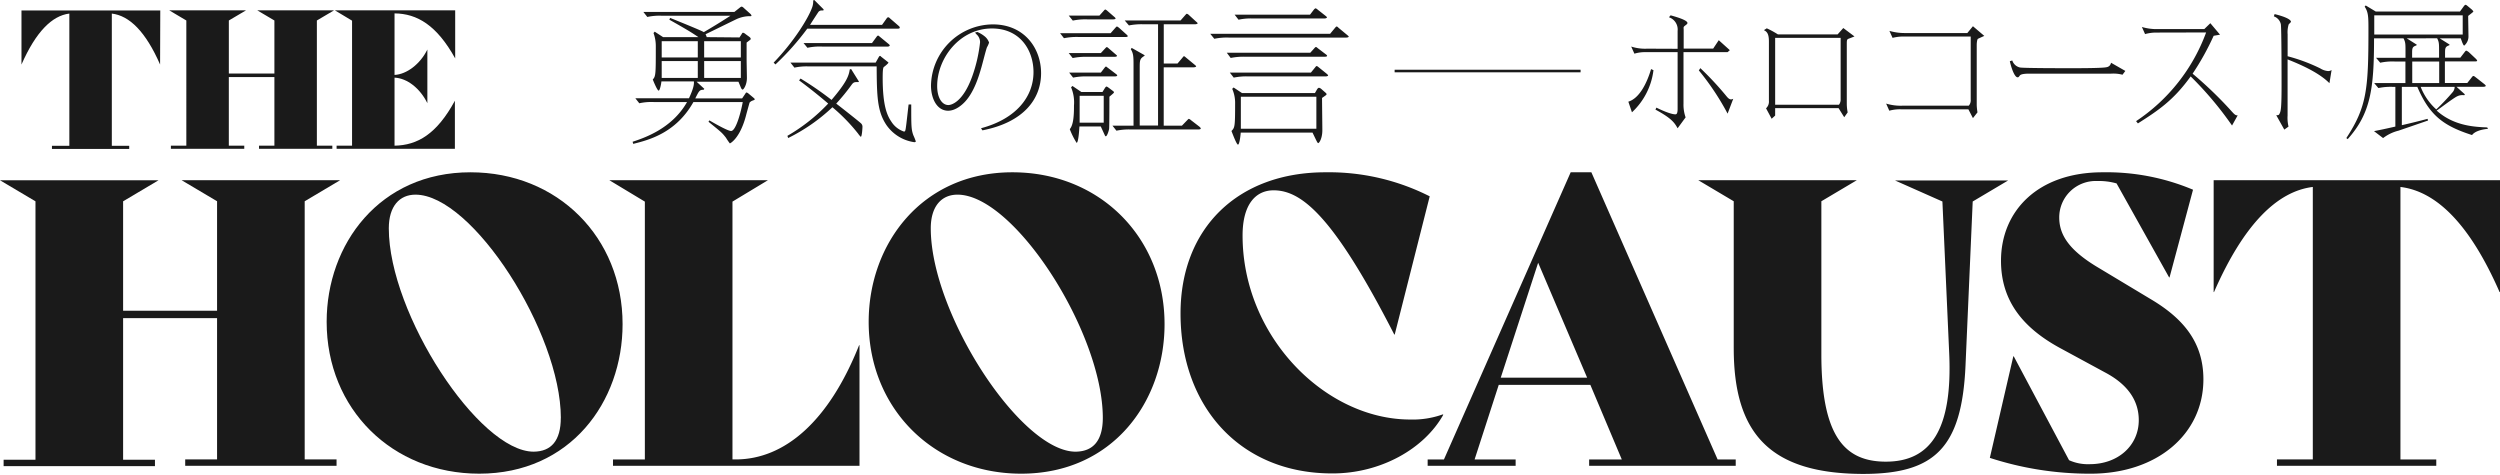
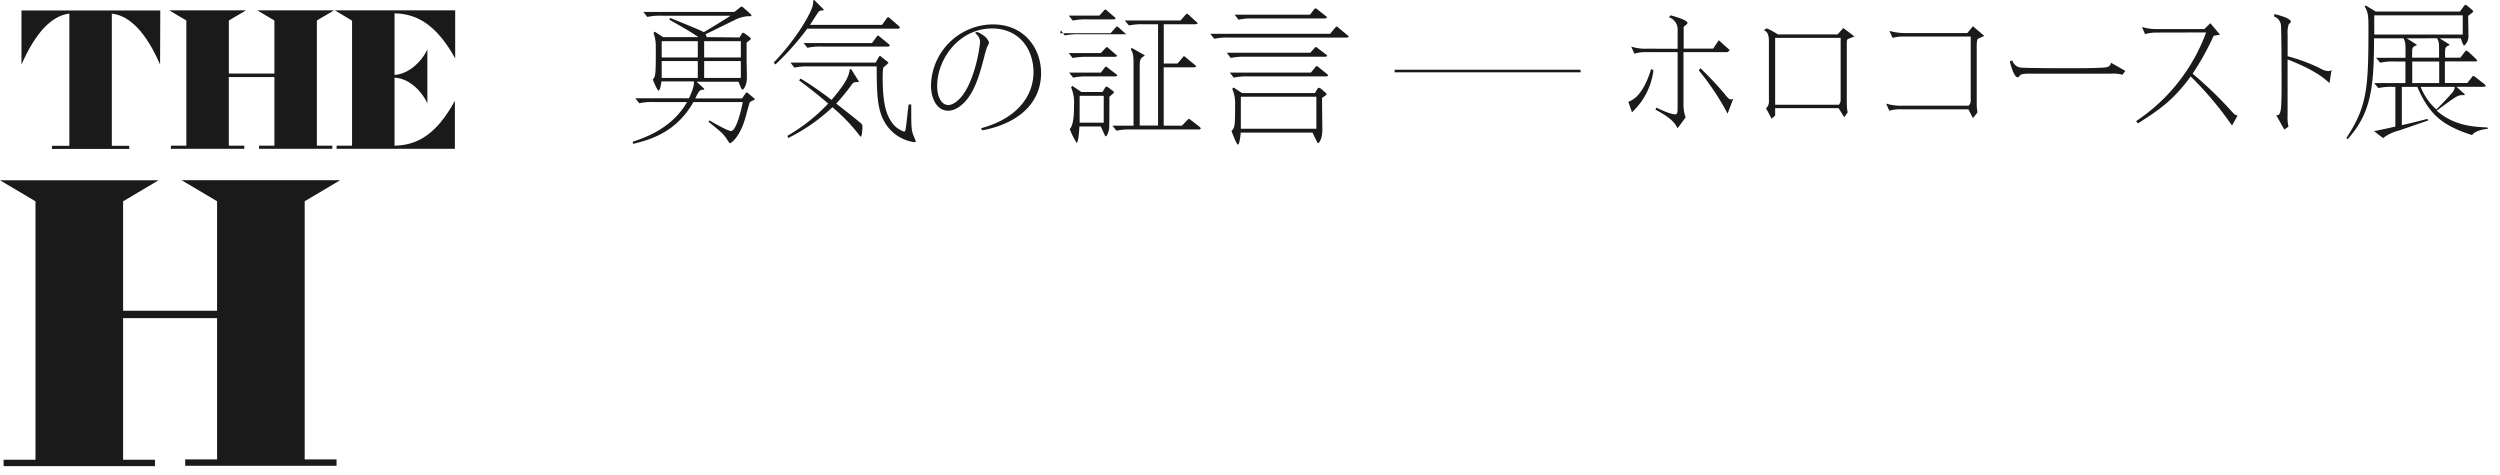
<svg xmlns="http://www.w3.org/2000/svg" width="242" height="46" fill="none">
-   <path d="M71.583 3.624l.191-.293c.086-.147.102-.163.16-.163.088.023.17.07.236.134l.322.233c.102.073.175.146.175.22 0 .073-.04.102-.147.175l-.248.192V5.81c0 .248.028 1.467.028 1.744 0 .66-.322 1.118-.408 1.118-.085 0-.163-.147-.191-.237l-.22-.526h-4.053l.75.69-.06.089c-.408 0-.441.102-.816.836h4.537l.278-.408c.073-.118.102-.163.146-.163.08.02.151.06.208.118l.44.367c.103.086.147.13.147.175 0 .045-.06.074-.191.119a.69.69 0 00-.31.203s-.249.881-.367 1.338c-.587 2.156-1.513 2.609-1.541 2.609a5.996 5.996 0 01-.38-.555c-.382-.485-.407-.501-1.687-1.54l.086-.135c.354.208 1.76 1.027 2.1 1.027.497 0 .998-2.038 1.129-2.8h-4.775c-1.687 2.992-4.3 3.668-5.825 4.048l-.061-.204c1.015-.339 3.787-1.223 5.27-3.845H63.29a5.349 5.349 0 00-1.406.119L61.5 9.51h5.193c.147-.322.543-1.162.473-1.63h-3.143c0 .118-.135.892-.265.892s-.497-.88-.57-1.084c.293-.277.293-.57.293-3.184a3.64 3.64 0 00-.22-1.305l.114-.134.815.53h3.42c-.762-.514-1.112-.722-2.816-1.688l.073-.175c.457.187 3.094 1.247 3.261 1.378a62.6 62.6 0 002.581-1.586H64.07a5.422 5.422 0 00-1.41.118l-.38-.485h8.806L71.6.75c.13-.106.159-.106.187-.106.029 0 .09 0 .253.163l.587.526s.114.106.114.18c0 .073-.102.057-.322.057a3.18 3.18 0 00-1.084.265c-.102.044-2.854 1.394-3.037 1.48.047.09.085.184.114.28l3.172.03zm-7.53.367v1.57h3.493V3.99h-3.493zm3.493 3.551v-1.63h-3.493v1.63h3.493zm.616-3.55V5.56h3.551V3.99h-3.55zm3.551 3.55v-1.63h-3.55v1.63h3.55zM79.7 1.015h-.115a.408.408 0 00-.354.13 56.866 56.866 0 00-.816 1.26h6.968l.44-.615a.208.208 0 01.163-.118.26.26 0 01.147.09l.88.762a.224.224 0 01.086.146c0 .102-.13.102-.175.102h-8.778a25.677 25.677 0 01-3.082 3.466l-.175-.176c2.01-2.083 3.36-4.33 3.71-5.3.09-.228.13-.472.118-.717L78.82 0l.91.91-.03.105zm-3.478 12.133a17.282 17.282 0 003.947-3.123A50.486 50.486 0 0077.35 7.78l.147-.176a31.716 31.716 0 012.997 2.067c1.422-1.671 1.671-2.303 1.76-2.947l.131-.045.763 1.223-.045.04c-.38 0-.469 0-.66.254-.463.64-.962 1.253-1.497 1.834.44.334 2.173 1.7 2.377 1.892a.433.433 0 01.163.367c0 .09-.045.954-.163.954a1.89 1.89 0 01-.26-.31 17.393 17.393 0 00-2.484-2.552 17.486 17.486 0 01-4.285 2.98l-.073-.212zm8.863-7.66c.033-.041.061-.074.106-.074s.029 0 .086.061l.632.498c.073.06.09.06.09.102 0 .04-.31.326-.408.383-.098.057-.147.204-.147 1.084 0 2.76.457 3.67.836 4.228.284.454.716.795 1.223.966.13 0 .147-.07.22-.644.045-.322.192-1.7.232-1.981h.253c0 2.07 0 2.421.204 2.98.089.191.168.387.236.587 0 .057-.06.086-.146.086a3.968 3.968 0 01-2.703-1.672c-.881-1.32-.922-2.772-.938-5.663h-6.568a5.52 5.52 0 00-1.394.118l-.383-.485h8.247l.322-.575zM77.78 4.166h6.63l.44-.6c.045-.06.085-.118.147-.118.06 0 .073.029.146.09l.897.738c.045.045.086.073.086.13 0 .057-.114.102-.175.102h-6.38a5.59 5.59 0 00-1.411.118l-.38-.46zM94.6 3.094c.266.11.513.258.735.44.186.156.327.359.407.588a2.22 2.22 0 01-.204.456c-.118.306-.468 1.733-.558 2.01-.22.763-.673 2.304-1.57 3.262-.204.22-.864.868-1.63.868-1.073 0-1.66-1.162-1.66-2.446a6.034 6.034 0 015.99-5.911c3.024 0 4.667 2.29 4.667 4.725 0 2.511-1.704 4.757-5.679 5.532l-.134-.204c3.404-.909 5.079-3.053 5.079-5.43 0-2.1-1.276-4.228-4.024-4.228-3.094 0-5.3 2.854-5.3 5.577 0 1.13.47 1.835 1.085 1.835.265 0 1.394-.249 2.303-2.76a14.4 14.4 0 00.763-3.315 1.013 1.013 0 00-.367-.79l-.118-.147.216-.062zm8.016.119h4.892l.453-.514c.106-.118.118-.13.163-.13.045 0 .13.073.191.114l.702.632c.118.101.146.146.146.175 0 .09-.102.09-.232.09h-4.546a6.02 6.02 0 00-1.394.118l-.375-.485zm.836 1.924h3.11l.408-.44c.073-.074.118-.135.159-.135.041 0 .061 0 .192.118l.648.559c.085.073.159.13.159.175 0 .045-.118.086-.233.086h-2.654a6.367 6.367 0 00-1.406.118l-.383-.481zm0-3.629h2.972l.407-.452c.074-.09.131-.135.159-.135.029 0 .106.045.192.119l.66.574c.074.058.147.13.147.176 0 .045-.102.085-.22.085h-2.528a5.866 5.866 0 00-1.394.119l-.395-.486zm.044 5.52h3.066l.351-.456c.061-.073.106-.13.147-.13.04 0 .106.073.191.13l.734.558c.061.045.163.119.163.176 0 .057-.102.09-.236.09h-2.626a6.11 6.11 0 00-1.41.118l-.38-.485zm.995 5.21c-.028.409-.102 1.587-.277 1.587a7.366 7.366 0 01-.66-1.325c.407-.453.407-1.655.407-2.287a3.74 3.74 0 00-.281-1.762l.134-.13.865.587h2.038l.22-.355c.057-.102.131-.175.176-.175.044 0 .146.073.248.147l.31.236c.086.057.159.114.159.176 0 .06-.073.101-.147.175l-.293.249c0 .322 0 2.951-.029 3.11 0 .074-.175.722-.322.722-.061 0-.089-.102-.163-.253l-.322-.701h-2.063zm2.349-.366V9.275h-2.332v2.597h2.332zm5.813-9.524v3.8h1.333l.473-.559c.102-.13.114-.146.159-.146s.118.073.192.134l.815.673c.09.073.163.134.163.175 0 .04-.118.09-.232.09h-2.907v5.65h1.761l.514-.53c.045-.044.118-.13.159-.13a.53.53 0 01.192.118l.815.628c.086.073.143.135.143.192 0 .057-.102.09-.233.09h-6.523a5.944 5.944 0 00-1.406.118l-.384-.486h2.039V6.397c0-.852 0-1.223-.265-1.631l.086-.13 1.247.705v.057c-.469.293-.469.407-.469 1.26v5.491h1.774v-9.8h-1.423a6.274 6.274 0 00-1.394.113l-.408-.48h5.402l.452-.514c.074-.074.102-.135.163-.135a.45.45 0 01.192.118l.689.632c.086.074.159.13.159.176 0 .044-.131.09-.232.09h-3.046zm4.497.922h11.607l.473-.571c.102-.118.114-.13.159-.13s.061 0 .191.13l.816.677c.13.114.159.13.159.175 0 .045-.119.086-.233.086H118.94a5.875 5.875 0 00-1.395.118l-.395-.485zm1.602 1.834h8.085l.379-.42c.089-.102.118-.13.163-.13.045 0 .057 0 .191.118l.734.559c.057.04.159.114.159.175 0 .061-.102.086-.232.086h-7.689a6.12 6.12 0 00-1.411.118l-.379-.506zm.294 1.925h7.848l.407-.498c.07-.09.102-.134.159-.134.057 0 .131.073.192.118l.762.615c.131.119.147.135.147.176 0 .04-.102.09-.236.09h-7.506a5.923 5.923 0 00-1.394.118l-.379-.485zm1.056 5.81c-.029.427-.135 1.161-.265 1.161-.131 0-.486-.954-.632-1.32.322-.323.354-.409.354-2.63a3.399 3.399 0 00-.281-1.452l.135-.13.815.542h7.057l.204-.355c.045-.073.118-.159.191-.159a.526.526 0 01.237.13l.322.282c.102.086.175.159.175.204 0 .045-.045.09-.146.163l-.294.204c0 .497.029 2.686.029 3.127 0 .774-.294 1.247-.408 1.247-.045 0-.135-.18-.18-.265l-.362-.75h-6.951zm-.588-11.416h7.294l.367-.481c.028-.033.118-.135.175-.135a.45.45 0 01.192.118l.746.588c.073.057.163.13.163.175 0 .045-.135.102-.236.102h-6.931c-.468-.02-.937.02-1.394.118l-.376-.485zm7.91 11.036V9.365h-7.31v3.094h7.31zm30.199-2.616c1.084-.334 1.806-1.818 2.201-3.155l.232.106a6.664 6.664 0 01-2.083 4.077l-.35-1.028zm4.77-5.12V2.99a1.251 1.251 0 00-.84-1.32l.163-.188c.35.102 1.63.44 1.63.746 0 .073-.073.134-.248.265-.175.13-.118.191-.118.408v1.806h2.853l.543-.816 1.072.966-.22.192h-4.265v4.974c-.015.454.054.908.204 1.337l-.774 1.056c-.282-.497-.53-.938-2.145-1.806l.09-.192c1.321.649 1.761.649 1.834.649.074 0 .221 0 .221-.514V5.049h-3.054a3.532 3.532 0 00-1.129.147l-.31-.69c.502.163 1.03.232 1.557.205l2.936.012zM167.232 11a25.068 25.068 0 00-2.785-4.183l.147-.22a29.734 29.734 0 012.564 2.76c.151.176.265.265.428.265a.706.706 0 00.192-.06L167.232 11zm11.199-8.287l1.084.815-.526.204c-.207.074-.22.118-.22.559v5.707c0 .296.028.591.086.881l-.334.469-.547-.88h-6.139v.72l-.339.307-.542-1.011a.878.878 0 00.277-.722V4.018c0-.775-.204-.954-.485-1.101l.281-.175c.371.17.729.366 1.073.587h5.781l.55-.616zm-6.596 7.424h6.176a.818.818 0 00.163-.542V3.663h-6.339v6.474zm12.495-6.6c-.38-.01-.761.034-1.129.13l-.306-.677a5.329 5.329 0 001.553.208h5.989l.543-.66 1.1.937c-.102.045-.53.237-.615.282-.086.045-.118.44-.118.57v5.859c.01.231.034.461.073.689l-.44.559-.441-.853h-6.523a3.843 3.843 0 00-1.133.135l-.306-.689a4.815 4.815 0 001.57.204h6.429a.785.785 0 00.188-.604v-6.09h-6.434zm21.404 3.33l-.277.367a3.469 3.469 0 00-1.089-.106h-7.864c-.237 0-.852 0-.983.18-.13.18-.147.175-.22.175-.265 0-.575-.779-.75-1.557l.236-.074a1.014 1.014 0 00.734.677c.294.073 4.24.073 4.892.073.816 0 3.172 0 3.523-.102a.495.495 0 00.408-.428l1.39.795zm3.037-3.714a4.021 4.021 0 00-1.129.147l-.306-.689c.504.15 1.028.219 1.553.204h4.485l.587-.57.938 1.112-.616.106a25.427 25.427 0 01-2.038 3.67 37.967 37.967 0 013.669 3.522c.407.456.473.513.693.513l-.546.983a33.316 33.316 0 00-4.004-4.754c-1.676 2.332-3.155 3.303-5.108 4.55l-.176-.22a17.578 17.578 0 006.78-8.586l-4.782.012zm16.719 4.901c-.897-.91-2.409-1.655-4.052-2.304v5.43c-.023.36.007.722.09 1.073l-.408.293-.779-1.394c.176 0 .237 0 .294-.102.134-.253.22-.367.22-2.76 0-.542 0-5.593-.073-5.96a1.038 1.038 0 00-.673-.746l.073-.22c1.011.248 1.582.526 1.582.746 0 .045-.187.208-.22.252a2.608 2.608 0 00-.102.954v2.129c1.089.284 2.146.678 3.156 1.174.229.147.49.236.762.26a.576.576 0 00.338-.101l-.208 1.276zm15.346 4.419c-.457.029-1.248.192-1.541.6-2.854-.91-4.138-1.966-5.3-4.665h-1.497v3.71a71.668 71.668 0 002.491-.615l.045.163-2.854.982a4.045 4.045 0 00-1.496.718l-.88-.673c.746-.146.909-.18 2.067-.44V8.408h-.249a5.848 5.848 0 00-1.394.115l-.408-.481h3.025V5.954h-1.044c-.468-.02-.936.02-1.394.118l-.408-.48h2.854v-.576c0-.778 0-.925-.192-1.304h-2.853c0 4.872-.322 7.265-2.552 9.756l-.131-.102c1.981-3.021 2.14-4.725 2.14-10.45 0-1.247 0-1.728-.366-2.274L229 .528l.971.587h8.154l.354-.485c.045-.074.131-.163.192-.163s.159.09.249.163l.35.293c.045.045.147.147.147.192 0 .045-.102.102-.147.147l-.35.277c0 .322.028 1.733.028 2.038a1.169 1.169 0 01-.408.836c-.073 0-.134-.175-.191-.293l-.147-.408h-2.038l.954.6-.029.073c-.408.134-.408.293-.408.815v.383h1.48l.408-.53c.045-.057.106-.147.163-.147.057 0 .175.09.236.13l.673.633c.045.045.147.147.147.208 0 .06-.118.069-.22.069h-2.903v2.087h2.169l.408-.513c.04-.061.114-.163.187-.163.074 0 .18.102.265.163l.762.599c.074.061.164.135.164.192 0 .057-.119.09-.237.09h-2.597l.816.733-.062.086a1.153 1.153 0 00-.656.09c-.367.158-1.72 1.202-2.014 1.394 1.704 1.54 3.832 1.582 4.892 1.63l.074.14zm-2.446-9.128V1.482h-8.562v1.863h8.562zm-5.415.367l.971.615-.045.074c-.408.13-.408.277-.408.815v.367h2.609v-.587c0-.779 0-.925-.187-1.292l-2.94.008zm.53 4.33h2.61V5.954h-2.61v2.088zm.816.366a5.765 5.765 0 001.512 2.186 22.65 22.65 0 001.598-1.688.813.813 0 00.18-.498h-3.29z" fill="#1A1A1A" />
+   <path d="M71.583 3.624l.191-.293c.086-.147.102-.163.16-.163.088.023.17.07.236.134l.322.233c.102.073.175.146.175.22 0 .073-.04.102-.147.175l-.248.192V5.81c0 .248.028 1.467.028 1.744 0 .66-.322 1.118-.408 1.118-.085 0-.163-.147-.191-.237l-.22-.526h-4.053l.75.69-.06.089c-.408 0-.441.102-.816.836h4.537l.278-.408c.073-.118.102-.163.146-.163.08.02.151.06.208.118l.44.367c.103.086.147.13.147.175 0 .045-.06.074-.191.119a.69.69 0 00-.31.203s-.249.881-.367 1.338c-.587 2.156-1.513 2.609-1.541 2.609a5.996 5.996 0 01-.38-.555c-.382-.485-.407-.501-1.687-1.54l.086-.135c.354.208 1.76 1.027 2.1 1.027.497 0 .998-2.038 1.129-2.8h-4.775c-1.687 2.992-4.3 3.668-5.825 4.048l-.061-.204c1.015-.339 3.787-1.223 5.27-3.845H63.29a5.349 5.349 0 00-1.406.119L61.5 9.51h5.193c.147-.322.543-1.162.473-1.63h-3.143c0 .118-.135.892-.265.892s-.497-.88-.57-1.084c.293-.277.293-.57.293-3.184a3.64 3.64 0 00-.22-1.305l.114-.134.815.53h3.42c-.762-.514-1.112-.722-2.816-1.688l.073-.175c.457.187 3.094 1.247 3.261 1.378a62.6 62.6 0 002.581-1.586H64.07a5.422 5.422 0 00-1.41.118l-.38-.485h8.806L71.6.75c.13-.106.159-.106.187-.106.029 0 .09 0 .253.163l.587.526s.114.106.114.18c0 .073-.102.057-.322.057a3.18 3.18 0 00-1.084.265c-.102.044-2.854 1.394-3.037 1.48.047.09.085.184.114.28l3.172.03zm-7.53.367v1.57h3.493V3.99h-3.493zm3.493 3.551v-1.63h-3.493v1.63h3.493zm.616-3.55V5.56h3.551V3.99h-3.55zm3.551 3.55v-1.63h-3.55v1.63h3.55zM79.7 1.015h-.115a.408.408 0 00-.354.13 56.866 56.866 0 00-.816 1.26h6.968l.44-.615a.208.208 0 01.163-.118.26.26 0 01.147.09l.88.762a.224.224 0 01.086.146c0 .102-.13.102-.175.102h-8.778a25.677 25.677 0 01-3.082 3.466l-.175-.176c2.01-2.083 3.36-4.33 3.71-5.3.09-.228.13-.472.118-.717L78.82 0l.91.91-.03.105zm-3.478 12.133a17.282 17.282 0 003.947-3.123A50.486 50.486 0 0077.35 7.78l.147-.176a31.716 31.716 0 012.997 2.067c1.422-1.671 1.671-2.303 1.76-2.947l.131-.045.763 1.223-.045.04c-.38 0-.469 0-.66.254-.463.64-.962 1.253-1.497 1.834.44.334 2.173 1.7 2.377 1.892a.433.433 0 01.163.367c0 .09-.045.954-.163.954a1.89 1.89 0 01-.26-.31 17.393 17.393 0 00-2.484-2.552 17.486 17.486 0 01-4.285 2.98l-.073-.212zm8.863-7.66c.033-.041.061-.074.106-.074s.029 0 .086.061l.632.498c.073.06.09.06.09.102 0 .04-.31.326-.408.383-.098.057-.147.204-.147 1.084 0 2.76.457 3.67.836 4.228.284.454.716.795 1.223.966.13 0 .147-.07.22-.644.045-.322.192-1.7.232-1.981h.253c0 2.07 0 2.421.204 2.98.089.191.168.387.236.587 0 .057-.06.086-.146.086a3.968 3.968 0 01-2.703-1.672c-.881-1.32-.922-2.772-.938-5.663h-6.568a5.52 5.52 0 00-1.394.118l-.383-.485h8.247l.322-.575zM77.78 4.166h6.63l.44-.6c.045-.06.085-.118.147-.118.06 0 .073.029.146.09l.897.738c.045.045.086.073.086.13 0 .057-.114.102-.175.102h-6.38a5.59 5.59 0 00-1.411.118l-.38-.46zM94.6 3.094c.266.11.513.258.735.44.186.156.327.359.407.588a2.22 2.22 0 01-.204.456c-.118.306-.468 1.733-.558 2.01-.22.763-.673 2.304-1.57 3.262-.204.22-.864.868-1.63.868-1.073 0-1.66-1.162-1.66-2.446a6.034 6.034 0 015.99-5.911c3.024 0 4.667 2.29 4.667 4.725 0 2.511-1.704 4.757-5.679 5.532l-.134-.204c3.404-.909 5.079-3.053 5.079-5.43 0-2.1-1.276-4.228-4.024-4.228-3.094 0-5.3 2.854-5.3 5.577 0 1.13.47 1.835 1.085 1.835.265 0 1.394-.249 2.303-2.76a14.4 14.4 0 00.763-3.315 1.013 1.013 0 00-.367-.79l-.118-.147.216-.062zm8.016.119h4.892l.453-.514c.106-.118.118-.13.163-.13.045 0 .13.073.191.114l.702.632h-4.546a6.02 6.02 0 00-1.394.118l-.375-.485zm.836 1.924h3.11l.408-.44c.073-.074.118-.135.159-.135.041 0 .061 0 .192.118l.648.559c.085.073.159.13.159.175 0 .045-.118.086-.233.086h-2.654a6.367 6.367 0 00-1.406.118l-.383-.481zm0-3.629h2.972l.407-.452c.074-.09.131-.135.159-.135.029 0 .106.045.192.119l.66.574c.074.058.147.13.147.176 0 .045-.102.085-.22.085h-2.528a5.866 5.866 0 00-1.394.119l-.395-.486zm.044 5.52h3.066l.351-.456c.061-.073.106-.13.147-.13.04 0 .106.073.191.13l.734.558c.061.045.163.119.163.176 0 .057-.102.09-.236.09h-2.626a6.11 6.11 0 00-1.41.118l-.38-.485zm.995 5.21c-.028.409-.102 1.587-.277 1.587a7.366 7.366 0 01-.66-1.325c.407-.453.407-1.655.407-2.287a3.74 3.74 0 00-.281-1.762l.134-.13.865.587h2.038l.22-.355c.057-.102.131-.175.176-.175.044 0 .146.073.248.147l.31.236c.086.057.159.114.159.176 0 .06-.073.101-.147.175l-.293.249c0 .322 0 2.951-.029 3.11 0 .074-.175.722-.322.722-.061 0-.089-.102-.163-.253l-.322-.701h-2.063zm2.349-.366V9.275h-2.332v2.597h2.332zm5.813-9.524v3.8h1.333l.473-.559c.102-.13.114-.146.159-.146s.118.073.192.134l.815.673c.09.073.163.134.163.175 0 .04-.118.09-.232.09h-2.907v5.65h1.761l.514-.53c.045-.044.118-.13.159-.13a.53.53 0 01.192.118l.815.628c.086.073.143.135.143.192 0 .057-.102.09-.233.09h-6.523a5.944 5.944 0 00-1.406.118l-.384-.486h2.039V6.397c0-.852 0-1.223-.265-1.631l.086-.13 1.247.705v.057c-.469.293-.469.407-.469 1.26v5.491h1.774v-9.8h-1.423a6.274 6.274 0 00-1.394.113l-.408-.48h5.402l.452-.514c.074-.074.102-.135.163-.135a.45.45 0 01.192.118l.689.632c.086.074.159.13.159.176 0 .044-.131.09-.232.09h-3.046zm4.497.922h11.607l.473-.571c.102-.118.114-.13.159-.13s.061 0 .191.13l.816.677c.13.114.159.13.159.175 0 .045-.119.086-.233.086H118.94a5.875 5.875 0 00-1.395.118l-.395-.485zm1.602 1.834h8.085l.379-.42c.089-.102.118-.13.163-.13.045 0 .057 0 .191.118l.734.559c.057.04.159.114.159.175 0 .061-.102.086-.232.086h-7.689a6.12 6.12 0 00-1.411.118l-.379-.506zm.294 1.925h7.848l.407-.498c.07-.09.102-.134.159-.134.057 0 .131.073.192.118l.762.615c.131.119.147.135.147.176 0 .04-.102.09-.236.09h-7.506a5.923 5.923 0 00-1.394.118l-.379-.485zm1.056 5.81c-.029.427-.135 1.161-.265 1.161-.131 0-.486-.954-.632-1.32.322-.323.354-.409.354-2.63a3.399 3.399 0 00-.281-1.452l.135-.13.815.542h7.057l.204-.355c.045-.073.118-.159.191-.159a.526.526 0 01.237.13l.322.282c.102.086.175.159.175.204 0 .045-.045.09-.146.163l-.294.204c0 .497.029 2.686.029 3.127 0 .774-.294 1.247-.408 1.247-.045 0-.135-.18-.18-.265l-.362-.75h-6.951zm-.588-11.416h7.294l.367-.481c.028-.033.118-.135.175-.135a.45.45 0 01.192.118l.746.588c.073.057.163.13.163.175 0 .045-.135.102-.236.102h-6.931c-.468-.02-.937.02-1.394.118l-.376-.485zm7.91 11.036V9.365h-7.31v3.094h7.31zm30.199-2.616c1.084-.334 1.806-1.818 2.201-3.155l.232.106a6.664 6.664 0 01-2.083 4.077l-.35-1.028zm4.77-5.12V2.99a1.251 1.251 0 00-.84-1.32l.163-.188c.35.102 1.63.44 1.63.746 0 .073-.073.134-.248.265-.175.13-.118.191-.118.408v1.806h2.853l.543-.816 1.072.966-.22.192h-4.265v4.974c-.015.454.054.908.204 1.337l-.774 1.056c-.282-.497-.53-.938-2.145-1.806l.09-.192c1.321.649 1.761.649 1.834.649.074 0 .221 0 .221-.514V5.049h-3.054a3.532 3.532 0 00-1.129.147l-.31-.69c.502.163 1.03.232 1.557.205l2.936.012zM167.232 11a25.068 25.068 0 00-2.785-4.183l.147-.22a29.734 29.734 0 012.564 2.76c.151.176.265.265.428.265a.706.706 0 00.192-.06L167.232 11zm11.199-8.287l1.084.815-.526.204c-.207.074-.22.118-.22.559v5.707c0 .296.028.591.086.881l-.334.469-.547-.88h-6.139v.72l-.339.307-.542-1.011a.878.878 0 00.277-.722V4.018c0-.775-.204-.954-.485-1.101l.281-.175c.371.17.729.366 1.073.587h5.781l.55-.616zm-6.596 7.424h6.176a.818.818 0 00.163-.542V3.663h-6.339v6.474zm12.495-6.6c-.38-.01-.761.034-1.129.13l-.306-.677a5.329 5.329 0 001.553.208h5.989l.543-.66 1.1.937c-.102.045-.53.237-.615.282-.086.045-.118.44-.118.57v5.859c.01.231.034.461.073.689l-.44.559-.441-.853h-6.523a3.843 3.843 0 00-1.133.135l-.306-.689a4.815 4.815 0 001.57.204h6.429a.785.785 0 00.188-.604v-6.09h-6.434zm21.404 3.33l-.277.367a3.469 3.469 0 00-1.089-.106h-7.864c-.237 0-.852 0-.983.18-.13.18-.147.175-.22.175-.265 0-.575-.779-.75-1.557l.236-.074a1.014 1.014 0 00.734.677c.294.073 4.24.073 4.892.073.816 0 3.172 0 3.523-.102a.495.495 0 00.408-.428l1.39.795zm3.037-3.714a4.021 4.021 0 00-1.129.147l-.306-.689c.504.15 1.028.219 1.553.204h4.485l.587-.57.938 1.112-.616.106a25.427 25.427 0 01-2.038 3.67 37.967 37.967 0 013.669 3.522c.407.456.473.513.693.513l-.546.983a33.316 33.316 0 00-4.004-4.754c-1.676 2.332-3.155 3.303-5.108 4.55l-.176-.22a17.578 17.578 0 006.78-8.586l-4.782.012zm16.719 4.901c-.897-.91-2.409-1.655-4.052-2.304v5.43c-.023.36.007.722.09 1.073l-.408.293-.779-1.394c.176 0 .237 0 .294-.102.134-.253.22-.367.22-2.76 0-.542 0-5.593-.073-5.96a1.038 1.038 0 00-.673-.746l.073-.22c1.011.248 1.582.526 1.582.746 0 .045-.187.208-.22.252a2.608 2.608 0 00-.102.954v2.129c1.089.284 2.146.678 3.156 1.174.229.147.49.236.762.26a.576.576 0 00.338-.101l-.208 1.276zm15.346 4.419c-.457.029-1.248.192-1.541.6-2.854-.91-4.138-1.966-5.3-4.665h-1.497v3.71a71.668 71.668 0 002.491-.615l.045.163-2.854.982a4.045 4.045 0 00-1.496.718l-.88-.673c.746-.146.909-.18 2.067-.44V8.408h-.249a5.848 5.848 0 00-1.394.115l-.408-.481h3.025V5.954h-1.044c-.468-.02-.936.02-1.394.118l-.408-.48h2.854v-.576c0-.778 0-.925-.192-1.304h-2.853c0 4.872-.322 7.265-2.552 9.756l-.131-.102c1.981-3.021 2.14-4.725 2.14-10.45 0-1.247 0-1.728-.366-2.274L229 .528l.971.587h8.154l.354-.485c.045-.074.131-.163.192-.163s.159.09.249.163l.35.293c.045.045.147.147.147.192 0 .045-.102.102-.147.147l-.35.277c0 .322.028 1.733.028 2.038a1.169 1.169 0 01-.408.836c-.073 0-.134-.175-.191-.293l-.147-.408h-2.038l.954.6-.029.073c-.408.134-.408.293-.408.815v.383h1.48l.408-.53c.045-.057.106-.147.163-.147.057 0 .175.09.236.13l.673.633c.045.045.147.147.147.208 0 .06-.118.069-.22.069h-2.903v2.087h2.169l.408-.513c.04-.061.114-.163.187-.163.074 0 .18.102.265.163l.762.599c.074.061.164.135.164.192 0 .057-.119.09-.237.09h-2.597l.816.733-.062.086a1.153 1.153 0 00-.656.09c-.367.158-1.72 1.202-2.014 1.394 1.704 1.54 3.832 1.582 4.892 1.63l.074.14zm-2.446-9.128V1.482h-8.562v1.863h8.562zm-5.415.367l.971.615-.045.074c-.408.13-.408.277-.408.815v.367h2.609v-.587c0-.779 0-.925-.187-1.292l-2.94.008zm.53 4.33h2.61V5.954h-2.61v2.088zm.816.366a5.765 5.765 0 001.512 2.186 22.65 22.65 0 001.598-1.688.813.813 0 00.18-.498h-3.29z" fill="#1A1A1A" />
  <path fill-rule="evenodd" clip-rule="evenodd" d="M153 7h-18v-.25h18V7z" fill="#1A1A1A" />
  <path d="M15.497 6.247c-1.402-3.2-2.973-4.73-4.673-4.933v12.798h1.683v.303H5.029v-.303h1.683V1.314c-1.665.204-3.23 1.745-4.633 4.933V1.012h13.436l-.018 5.235zM30.674 14.1h1.495v.303h-7.097v-.302h1.49V7.457H22.15v6.644h1.495v.302h-7.103v-.302h1.495V1.983L16.38 1h7.437l-1.665.983V7.12h4.41V1.983L24.902 1h7.436l-1.665.983v12.118zm7.517-12.803v5.957c1.169-.059 2.483-1.042 3.178-2.461v5.195c-.712-1.449-1.963-2.42-3.178-2.473v6.586c2.209-.035 4.09-1.117 5.842-4.352v4.654h-11.45v-.302h1.496V2l-1.665-1h11.648v4.654c-1.776-3.205-3.68-4.34-5.87-4.357zm-8.697 43.176h3.084v.617h-14.65v-.617h3.084V30.796h-9.095v13.706H15v.617H.35v-.617h3.084V19.487L0 17.451h15.345l-3.428 2.036v10.594h9.095v-10.6l-3.43-2.035h15.34l-3.428 2.036v24.99z" fill="#1A1A1A" />
-   <path d="M31.62 31.151c0-7.527 5.129-14.473 13.92-14.473 8.44 0 14.726 6.294 14.726 14.7 0 7.528-5.053 14.474-13.879 14.474-8.412 0-14.767-6.254-14.767-14.7zm22.67 9.308c0-8.255-8.557-21.617-14.072-21.617-1.542 0-2.582 1.117-2.582 3.263 0 8.255 8.71 21.617 14.02 21.617 1.7-.017 2.629-1.053 2.629-3.28l.006.017z" fill="#1A1A1A" />
-   <path d="M83.2 33.414V45.09H59.338v-.616h3.084V19.517l-3.435-2.071h15.346l-3.43 2.07v24.957h.304c4.744 0 9.025-3.688 11.952-11.053l.04-.006zm.888-2.263c0-7.527 5.129-14.473 13.914-14.473 8.447 0 14.727 6.294 14.727 14.7 0 7.528-5.047 14.474-13.874 14.474-8.406 0-14.767-6.254-14.767-14.7zm22.665 9.308c0-8.255-8.558-21.617-14.067-21.617-1.542 0-2.587 1.117-2.587 3.263 0 8.255 8.715 21.617 14.019 21.617 1.688-.017 2.635-1.053 2.635-3.28v.017zm7.523-10.116c0-8.255 5.55-13.665 14.02-13.665a21.582 21.582 0 0110.1 2.327l-3.388 13.38h-.041c-5.842-11.402-8.943-13.962-11.683-13.962-1.694 0-3.003 1.303-3.003 4.375 0 9.79 8.015 17.812 16.228 17.812a8.575 8.575 0 003.16-.5l.041.04c-1.852 3.3-6.058 5.678-10.719 5.678-8.897.024-14.715-6.422-14.715-15.485zm53.742 14.13v.617h-14.189v-.617h3.16l-3.043-7.22h-8.867l-2.337 7.22h3.972v.617h-8.517v-.617h1.578l12.267-27.795h2.003l12.22 27.795h1.753zm-14.382-7.912l-4.743-11.128-3.622 11.128h8.365zm14.189-2.856V19.482l-3.429-2.036h15.34l-3.429 2.036v14.805c0 7.865 2.196 10.401 6.244 10.401 4.358 0 6.479-3.112 6.128-10.558l-.654-14.625-4.586-2.036h10.947l-3.429 2.036-.695 15.852c-.35 8.028-3.008 10.518-9.93 10.518-9.037-.023-12.507-3.938-12.507-12.17zm24.791 10.617l2.273-9.832h.041l5.356 10.058a4.45 4.45 0 002.004.384c2.739 0 4.743-1.803 4.743-4.258 0-1.844-1.005-3.42-3.236-4.607l-4.399-2.385c-3.586-1.955-5.701-4.567-5.701-8.441 0-4.8 3.546-8.563 9.825-8.563 3.007-.055 5.993.52 8.763 1.687l-2.273 8.487h-.041l-5.088-9.098a6.35 6.35 0 00-1.886-.233 3.545 3.545 0 00-2.587.989 3.523 3.523 0 00-1.076 2.542c0 1.693.964 3.188 3.814 4.875l5.053 3.037c3.237 1.92 5.088 4.258 5.088 7.754 0 5.3-4.474 9.134-10.912 9.134a31.194 31.194 0 01-9.761-1.53zM242 28.272h-.041c-2.891-6.603-6.128-9.75-9.597-10.175v26.376h3.469v.617H220.41v-.617h3.47V18.097c-3.429.425-6.671 3.572-9.563 10.175h-.035V17.446H242v10.826z" fill="#1A1A1A" />
</svg>